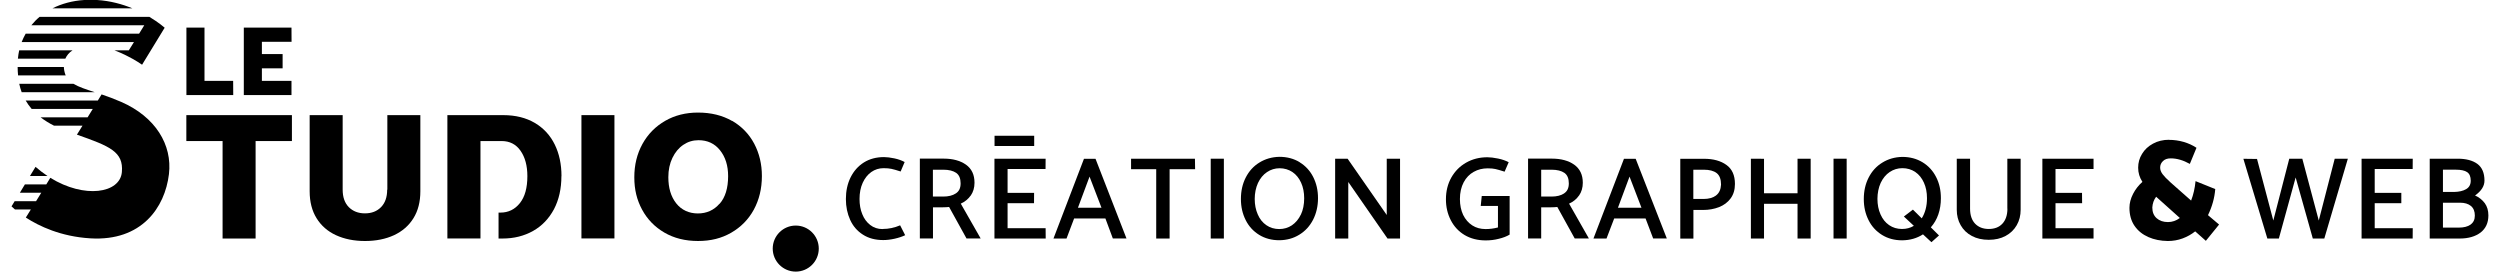
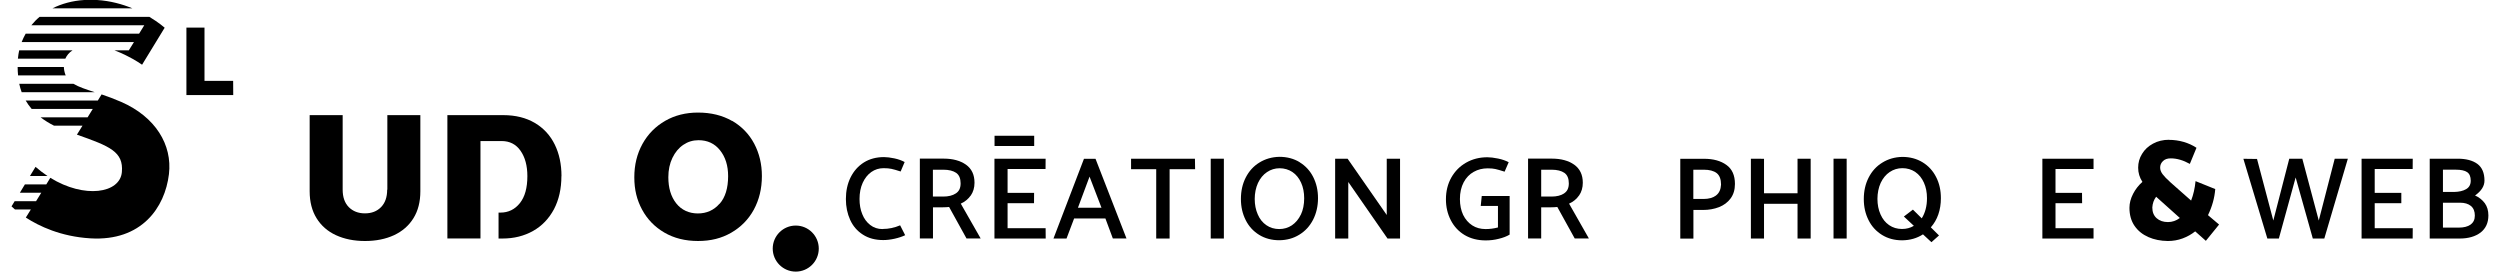
<svg xmlns="http://www.w3.org/2000/svg" width="214" height="24" viewBox="0 0 214 24" fill="none">
  <g clip-path="url(#clip0_320_303)">
    <path d="M68.116 19.308C67.029 19.308 66.145 20.192 66.145 21.279C66.145 22.367 67.029 23.25 68.116 23.25C69.204 23.25 70.087 22.367 70.087 21.279C70.087 20.192 69.204 19.308 68.116 19.308Z" fill="black" />
-     <path d="M19.053 20.418H21.879V12.074H24.988V9.855H15.951V12.074H19.053V20.418Z" fill="black" />
    <path d="M33.142 16.235C33.142 16.877 32.967 17.374 32.617 17.731C32.266 18.089 31.806 18.264 31.237 18.264C30.668 18.264 30.208 18.082 29.857 17.731C29.507 17.374 29.332 16.877 29.332 16.235V9.855H26.507V16.374C26.507 17.271 26.704 18.045 27.098 18.68C27.492 19.316 28.047 19.805 28.762 20.133C29.478 20.462 30.303 20.63 31.244 20.63C32.186 20.63 33.011 20.462 33.726 20.133C34.442 19.797 34.997 19.316 35.391 18.68C35.785 18.045 35.982 17.279 35.982 16.374V9.855H33.157V16.235H33.142Z" fill="black" />
-     <path d="M52.596 9.855H49.771V20.41H52.596V9.855Z" fill="black" />
    <path d="M62.663 10.351C61.838 9.876 60.867 9.636 59.75 9.636C58.706 9.636 57.765 9.869 56.94 10.344C56.115 10.818 55.465 11.475 54.998 12.315C54.531 13.161 54.297 14.11 54.297 15.176C54.297 16.242 54.516 17.111 54.962 17.943C55.407 18.768 56.042 19.425 56.867 19.907C57.692 20.388 58.648 20.629 59.75 20.629C60.853 20.629 61.765 20.396 62.59 19.921C63.415 19.447 64.065 18.79 64.525 17.95C64.984 17.103 65.218 16.147 65.218 15.067C65.218 14.052 64.999 13.132 64.561 12.3C64.123 11.475 63.488 10.818 62.67 10.344L62.663 10.351ZM61.59 17.439C61.108 17.994 60.488 18.271 59.736 18.271C58.984 18.271 58.334 17.979 57.882 17.403C57.429 16.826 57.21 16.081 57.21 15.169C57.21 14.548 57.327 13.994 57.56 13.512C57.794 13.03 58.101 12.658 58.495 12.395C58.882 12.132 59.312 12.001 59.794 12.001C60.561 12.001 61.174 12.285 61.634 12.862C62.094 13.439 62.327 14.176 62.327 15.074C62.327 16.096 62.086 16.892 61.605 17.439H61.59Z" fill="black" />
    <path d="M19.958 6.92H17.505V2.365H15.957V8.139H19.965L19.958 6.92Z" fill="black" />
-     <path d="M24.951 6.92H22.418V5.847H24.192V4.628H22.418V3.576H24.958L24.951 2.365H20.87V8.139H24.951V6.92Z" fill="black" />
-     <path d="M48.063 15.074C48.063 14.059 47.873 13.162 47.487 12.373C47.1 11.585 46.538 10.972 45.786 10.526C45.034 10.081 44.129 9.855 43.077 9.855H38.296V20.41H41.128V12.074H42.939C43.632 12.074 44.172 12.351 44.559 12.906C44.946 13.461 45.143 14.184 45.143 15.074C45.143 16.082 44.932 16.848 44.501 17.388C44.07 17.928 43.515 18.199 42.829 18.199H42.676V20.418H43.012C43.997 20.418 44.866 20.199 45.632 19.768C46.399 19.337 46.99 18.71 47.421 17.907C47.844 17.096 48.056 16.155 48.056 15.082L48.063 15.074Z" fill="black" />
+     <path d="M48.063 15.074C48.063 14.059 47.873 13.162 47.487 12.373C47.1 11.585 46.538 10.972 45.786 10.526C45.034 10.081 44.129 9.855 43.077 9.855H38.296V20.41H41.128V12.074H42.939C43.632 12.074 44.172 12.351 44.559 12.906C44.946 13.461 45.143 14.184 45.143 15.074C45.143 16.082 44.932 16.848 44.501 17.388C44.07 17.928 43.515 18.199 42.829 18.199H42.676V20.418H43.012C43.997 20.418 44.866 20.199 45.632 19.768C46.399 19.337 46.99 18.71 47.421 17.907C47.844 17.096 48.056 16.155 48.056 15.082L48.063 15.074" fill="black" />
    <path d="M11.023 4.307H9.796C10.147 4.438 10.468 4.584 10.767 4.73C11.592 5.132 12.162 5.54 12.162 5.54L14.096 2.372C14.096 2.372 13.614 1.941 12.79 1.445C12.79 1.445 12.79 1.445 12.782 1.445H3.387C3.124 1.664 2.891 1.905 2.686 2.16H12.351L11.906 2.883H2.197C2.066 3.117 1.949 3.35 1.854 3.599H11.468L11.023 4.314V4.307Z" fill="black" />
    <path d="M2.22 18.629C3.337 19.352 5.198 20.25 7.738 20.403C12.118 20.666 14.119 17.768 14.462 14.906C14.761 12.388 13.301 10.001 10.374 8.723C9.768 8.46 9.213 8.256 8.695 8.081L8.374 8.606H2.198C2.344 8.855 2.512 9.096 2.709 9.322H7.943L7.498 10.044H3.475C3.811 10.3 4.191 10.541 4.629 10.76H7.06L6.585 11.526C9.403 12.519 10.585 12.986 10.432 14.731C10.272 16.556 7.227 17.023 4.307 15.22L3.964 15.782H2.132L1.701 16.498H3.534L3.088 17.22H1.256L0.986 17.666C0.986 17.666 1.088 17.768 1.278 17.928H2.643L2.212 18.622L2.22 18.629Z" fill="black" />
    <path d="M5.628 6.453C5.628 6.453 5.606 6.417 5.598 6.395C5.518 6.176 5.474 5.957 5.467 5.738H1.51C1.51 5.979 1.525 6.22 1.547 6.453H5.628Z" fill="black" />
    <path d="M3.044 14.279L2.562 15.067H4.066C3.745 14.855 3.35 14.549 3.037 14.279H3.044Z" fill="black" />
    <path d="M8.306 0H7.211C6.182 0.066 5.27 0.321 4.489 0.715H11.336C10.475 0.358 9.453 0.073 8.306 0Z" fill="black" />
    <path d="M6.22 4.307H1.643C1.591 4.54 1.555 4.781 1.533 5.022H5.592C5.716 4.745 5.913 4.496 6.212 4.307H6.22Z" fill="black" />
    <path d="M1.854 7.891H8.103C7.351 7.643 6.737 7.446 6.292 7.176H1.649C1.7 7.424 1.766 7.658 1.854 7.891Z" fill="black" />
    <path d="M75.547 19.608C75.138 19.608 74.788 19.491 74.489 19.257C74.189 19.024 73.963 18.717 73.81 18.33C73.649 17.943 73.576 17.513 73.576 17.031C73.576 16.512 73.664 16.053 73.846 15.651C74.029 15.25 74.277 14.943 74.584 14.724C74.897 14.505 75.248 14.396 75.635 14.396C75.912 14.396 76.131 14.417 76.306 14.454C76.474 14.49 76.744 14.563 77.095 14.68L77.438 13.87C77.197 13.739 76.905 13.629 76.555 13.556C76.204 13.483 75.912 13.447 75.671 13.447C75.014 13.447 74.438 13.6 73.948 13.906C73.459 14.213 73.08 14.644 72.81 15.184C72.54 15.731 72.408 16.352 72.408 17.038C72.408 17.695 72.532 18.286 72.773 18.819C73.014 19.352 73.379 19.776 73.861 20.082C74.343 20.396 74.927 20.549 75.606 20.549C75.897 20.549 76.226 20.513 76.584 20.433C76.941 20.352 77.241 20.25 77.482 20.133L77.051 19.287C76.576 19.491 76.08 19.6 75.554 19.6L75.547 19.608Z" fill="black" />
    <path d="M83.097 16.739C83.308 16.432 83.418 16.067 83.418 15.644C83.418 14.958 83.177 14.447 82.688 14.096C82.199 13.753 81.564 13.578 80.783 13.578H78.739V20.411H79.863V17.746H80.688C80.921 17.746 81.104 17.732 81.243 17.717L82.732 20.411H83.944L82.243 17.432C82.6 17.272 82.878 17.038 83.097 16.732V16.739ZM81.819 16.556C81.542 16.739 81.184 16.826 80.732 16.826H79.856V14.527H80.754C81.228 14.527 81.593 14.622 81.849 14.797C82.104 14.979 82.228 15.279 82.228 15.695C82.228 16.111 82.089 16.381 81.819 16.556Z" fill="black" />
    <path d="M86.249 19.534V17.395H88.512L88.519 16.512H86.249V14.468H89.498L89.505 13.585H85.125V20.418H89.512L89.505 19.534H86.249Z" fill="black" />
    <path d="M92.79 13.585L90.177 20.418H91.294L91.944 18.702H94.623L95.258 20.41H96.426L93.776 13.592H92.783L92.79 13.585ZM92.272 17.782L93.265 15.118L94.287 17.782H92.265H92.272Z" fill="black" />
    <path d="M96.819 13.585V14.483H98.972V20.418H100.119V14.483H102.301L102.287 13.585H96.819Z" fill="black" />
    <path d="M104.763 13.585H103.638V20.418H104.763V13.585Z" fill="black" />
    <path d="M111.252 13.884C110.748 13.578 110.171 13.424 109.514 13.424C108.879 13.439 108.31 13.6 107.806 13.913C107.302 14.22 106.915 14.651 106.638 15.191C106.361 15.731 106.222 16.344 106.222 17.03C106.222 17.717 106.361 18.301 106.631 18.841C106.901 19.381 107.288 19.797 107.784 20.104C108.28 20.41 108.857 20.564 109.507 20.564C110.149 20.556 110.719 20.403 111.222 20.089C111.726 19.783 112.113 19.359 112.398 18.812C112.675 18.271 112.821 17.651 112.821 16.965C112.821 16.279 112.682 15.695 112.412 15.154C112.142 14.621 111.755 14.198 111.252 13.892V13.884ZM111.354 18.366C111.164 18.761 110.908 19.067 110.587 19.286C110.266 19.498 109.901 19.607 109.5 19.607C109.098 19.607 108.718 19.498 108.405 19.279C108.083 19.06 107.835 18.753 107.667 18.359C107.492 17.965 107.404 17.52 107.404 17.03C107.404 16.541 107.499 16.067 107.682 15.665C107.872 15.264 108.127 14.95 108.456 14.731C108.784 14.512 109.142 14.402 109.536 14.402C109.93 14.402 110.317 14.512 110.638 14.731C110.96 14.95 111.2 15.257 111.376 15.643C111.551 16.03 111.638 16.476 111.638 16.972C111.638 17.505 111.544 17.972 111.354 18.374V18.366Z" fill="black" />
    <path d="M118.705 18.403L115.354 13.585H114.288V20.418H115.413V15.578L118.771 20.418H119.844V13.585H118.705V18.403Z" fill="black" />
    <path d="M126.765 17.63H128.225V19.469C127.874 19.564 127.524 19.608 127.166 19.608C126.735 19.608 126.356 19.506 126.027 19.294C125.699 19.082 125.436 18.783 125.246 18.396C125.064 18.009 124.969 17.556 124.969 17.038C124.969 16.483 125.078 16.009 125.29 15.607C125.502 15.206 125.794 14.907 126.151 14.71C126.516 14.505 126.911 14.41 127.349 14.41C127.626 14.41 127.845 14.432 128.006 14.469C128.174 14.505 128.429 14.578 128.794 14.695L129.144 13.885C128.896 13.753 128.59 13.644 128.232 13.571C127.874 13.498 127.568 13.461 127.319 13.461C126.648 13.461 126.042 13.614 125.502 13.921C124.962 14.228 124.545 14.651 124.232 15.199C123.925 15.746 123.772 16.367 123.772 17.06C123.772 17.717 123.91 18.308 124.188 18.849C124.465 19.389 124.859 19.812 125.37 20.119C125.889 20.425 126.487 20.579 127.181 20.579C127.56 20.579 127.933 20.535 128.298 20.44C128.663 20.352 128.969 20.236 129.225 20.082V16.775H126.838L126.75 17.637L126.765 17.63Z" fill="black" />
    <path d="M135.167 16.739C135.379 16.432 135.488 16.067 135.488 15.644C135.488 14.958 135.24 14.447 134.751 14.096C134.262 13.753 133.627 13.578 132.838 13.578H130.802V20.411H131.926V17.746H132.751C132.984 17.746 133.174 17.732 133.306 17.717L134.795 20.411H136.007L134.313 17.432C134.671 17.272 134.955 17.038 135.167 16.732V16.739ZM133.89 16.556C133.612 16.739 133.255 16.826 132.802 16.826H131.926V14.527H132.817C133.291 14.527 133.656 14.622 133.912 14.797C134.167 14.979 134.291 15.279 134.291 15.695C134.291 16.111 134.152 16.381 133.882 16.556H133.89Z" fill="black" />
-     <path d="M139.014 13.585L136.4 20.418H137.517L138.174 18.702H140.861L141.51 20.41H142.678L140.014 13.592H139.021L139.014 13.585ZM138.496 17.782L139.488 15.118L140.51 17.782H138.488H138.496Z" fill="black" />
    <path d="M147.781 14.118C147.299 13.768 146.657 13.592 145.869 13.592H143.832V20.425H144.956V17.972H145.781C146.277 17.972 146.73 17.892 147.146 17.731C147.555 17.571 147.891 17.323 148.139 16.987C148.387 16.651 148.511 16.242 148.511 15.746C148.511 15.008 148.27 14.468 147.781 14.118ZM146.898 16.731C146.635 16.928 146.277 17.031 145.825 17.031H144.949V14.527H145.847C146.328 14.527 146.693 14.622 146.949 14.819C147.197 15.016 147.321 15.344 147.321 15.804C147.299 16.22 147.161 16.527 146.891 16.731H146.898Z" fill="black" />
    <path d="M153.869 16.541H151V13.592L149.876 13.585V20.418H151V17.446H153.869V20.418H154.993V13.585H153.869V16.541Z" fill="black" />
    <path d="M158.074 13.585H156.95V20.418H158.074V13.585Z" fill="black" />
    <path d="M166.14 16.965C166.14 16.293 166.009 15.694 165.731 15.154C165.461 14.621 165.074 14.198 164.571 13.891C164.067 13.585 163.49 13.431 162.833 13.431C162.198 13.446 161.629 13.607 161.125 13.921C160.621 14.227 160.234 14.658 159.957 15.198C159.68 15.738 159.541 16.351 159.541 17.038C159.541 17.724 159.68 18.308 159.95 18.848C160.22 19.388 160.607 19.804 161.103 20.111C161.599 20.418 162.176 20.571 162.826 20.571C163.497 20.564 164.089 20.396 164.607 20.06L165.33 20.731L165.979 20.155L165.279 19.461C165.556 19.147 165.775 18.775 165.921 18.352C166.067 17.928 166.14 17.461 166.14 16.972V16.965ZM164.498 18.687L163.746 17.943L162.972 18.534L163.826 19.33C163.527 19.512 163.184 19.6 162.811 19.6C162.395 19.6 162.03 19.49 161.709 19.271C161.388 19.052 161.147 18.746 160.972 18.352C160.796 17.957 160.709 17.512 160.709 17.023C160.709 16.534 160.804 16.059 160.986 15.658C161.176 15.256 161.432 14.943 161.76 14.723C162.089 14.505 162.446 14.395 162.848 14.395C163.249 14.395 163.629 14.505 163.95 14.723C164.271 14.943 164.512 15.249 164.687 15.636C164.863 16.023 164.95 16.468 164.95 16.965C164.95 17.643 164.797 18.22 164.498 18.695V18.687Z" fill="black" />
-     <path d="M171.835 17.863C171.835 18.41 171.689 18.841 171.405 19.147C171.12 19.454 170.726 19.6 170.237 19.6C169.747 19.6 169.361 19.447 169.069 19.147C168.784 18.848 168.638 18.417 168.638 17.863V13.585H167.499V17.957C167.499 18.447 167.609 18.884 167.835 19.279C168.061 19.673 168.375 19.98 168.791 20.198C169.2 20.418 169.682 20.527 170.237 20.527C170.791 20.527 171.266 20.418 171.675 20.198C172.083 19.98 172.405 19.673 172.631 19.279C172.857 18.884 172.967 18.447 172.967 17.957V13.585H171.828V17.863H171.835Z" fill="black" />
    <path d="M179.207 14.468V13.585H174.827V20.418H179.207V19.534H175.951V17.395H178.229L178.221 16.512H175.951V14.468H179.207Z" fill="black" />
    <path d="M198.487 18.877L197.078 13.585H195.961L194.596 18.877L193.201 13.607L192.033 13.592L194.085 20.418H195.07L196.508 15.191L197.976 20.418H198.961L200.976 13.585H199.852L198.487 18.877Z" fill="black" />
    <path d="M206.524 14.468L206.531 13.585H202.151V20.418H206.524L206.531 19.534H203.275V17.395H205.553V16.512H203.275V14.468H206.524Z" fill="black" />
    <path d="M211.868 16.731C212.401 16.351 212.671 15.928 212.671 15.461C212.671 14.804 212.466 14.329 212.065 14.03C211.656 13.731 211.094 13.585 210.378 13.585H207.984V20.418H210.554C211.298 20.418 211.89 20.242 212.335 19.907C212.78 19.563 213.006 19.074 213.006 18.439C213.006 18.023 212.904 17.68 212.7 17.395C212.495 17.118 212.218 16.892 211.86 16.731H211.868ZM209.116 14.526H210.24C210.656 14.526 210.97 14.592 211.181 14.731C211.393 14.87 211.495 15.118 211.495 15.468C211.495 15.797 211.364 16.038 211.101 16.191C210.838 16.344 210.495 16.424 210.057 16.432H209.116V14.519V14.526ZM211.481 19.228C211.24 19.395 210.904 19.483 210.488 19.483H209.116V17.352H210.59C210.977 17.352 211.284 17.446 211.51 17.629C211.736 17.819 211.846 18.089 211.846 18.454C211.846 18.797 211.722 19.052 211.481 19.22V19.228Z" fill="black" />
    <path d="M88.527 11.621H85.133V12.497H88.527V11.621Z" fill="black" />
    <path d="M185.654 11.972C186.092 11.972 186.508 12.03 186.917 12.147C187.318 12.264 187.69 12.432 188.019 12.651L187.45 14.03C186.887 13.716 186.34 13.556 185.814 13.556C185.53 13.556 185.311 13.629 185.15 13.789C184.989 13.943 184.909 14.125 184.909 14.344C184.909 14.534 184.975 14.716 185.114 14.906C185.252 15.089 185.479 15.33 185.807 15.622L187.559 17.169C187.756 16.666 187.88 16.111 187.939 15.505L189.625 16.184C189.567 16.936 189.362 17.68 189.004 18.418L189.953 19.221L188.822 20.615L187.909 19.805C187.588 20.06 187.223 20.265 186.829 20.41C186.435 20.556 186.011 20.63 185.566 20.63C184.953 20.622 184.398 20.513 183.902 20.294C183.405 20.075 183.011 19.761 182.719 19.337C182.427 18.914 182.281 18.396 182.281 17.79C182.281 17.396 182.383 17.001 182.588 16.6C182.792 16.206 183.055 15.863 183.391 15.571C183.15 15.198 183.026 14.797 183.026 14.359C183.026 13.921 183.135 13.534 183.362 13.169C183.581 12.804 183.894 12.512 184.303 12.293C184.705 12.074 185.165 11.964 185.676 11.964L185.654 11.972ZM185.581 19.009C185.946 19.009 186.282 18.892 186.595 18.659L184.566 16.841C184.362 17.111 184.259 17.418 184.238 17.761C184.238 18.155 184.362 18.461 184.61 18.68C184.858 18.899 185.179 19.009 185.573 19.009H185.581Z" fill="black" />
  </g>
  <defs>
    <clipPath id="clip0_320_303">
      <rect width="212.029" height="23.258" fill="black" transform="translate(0.986)" />
    </clipPath>
  </defs>
</svg>